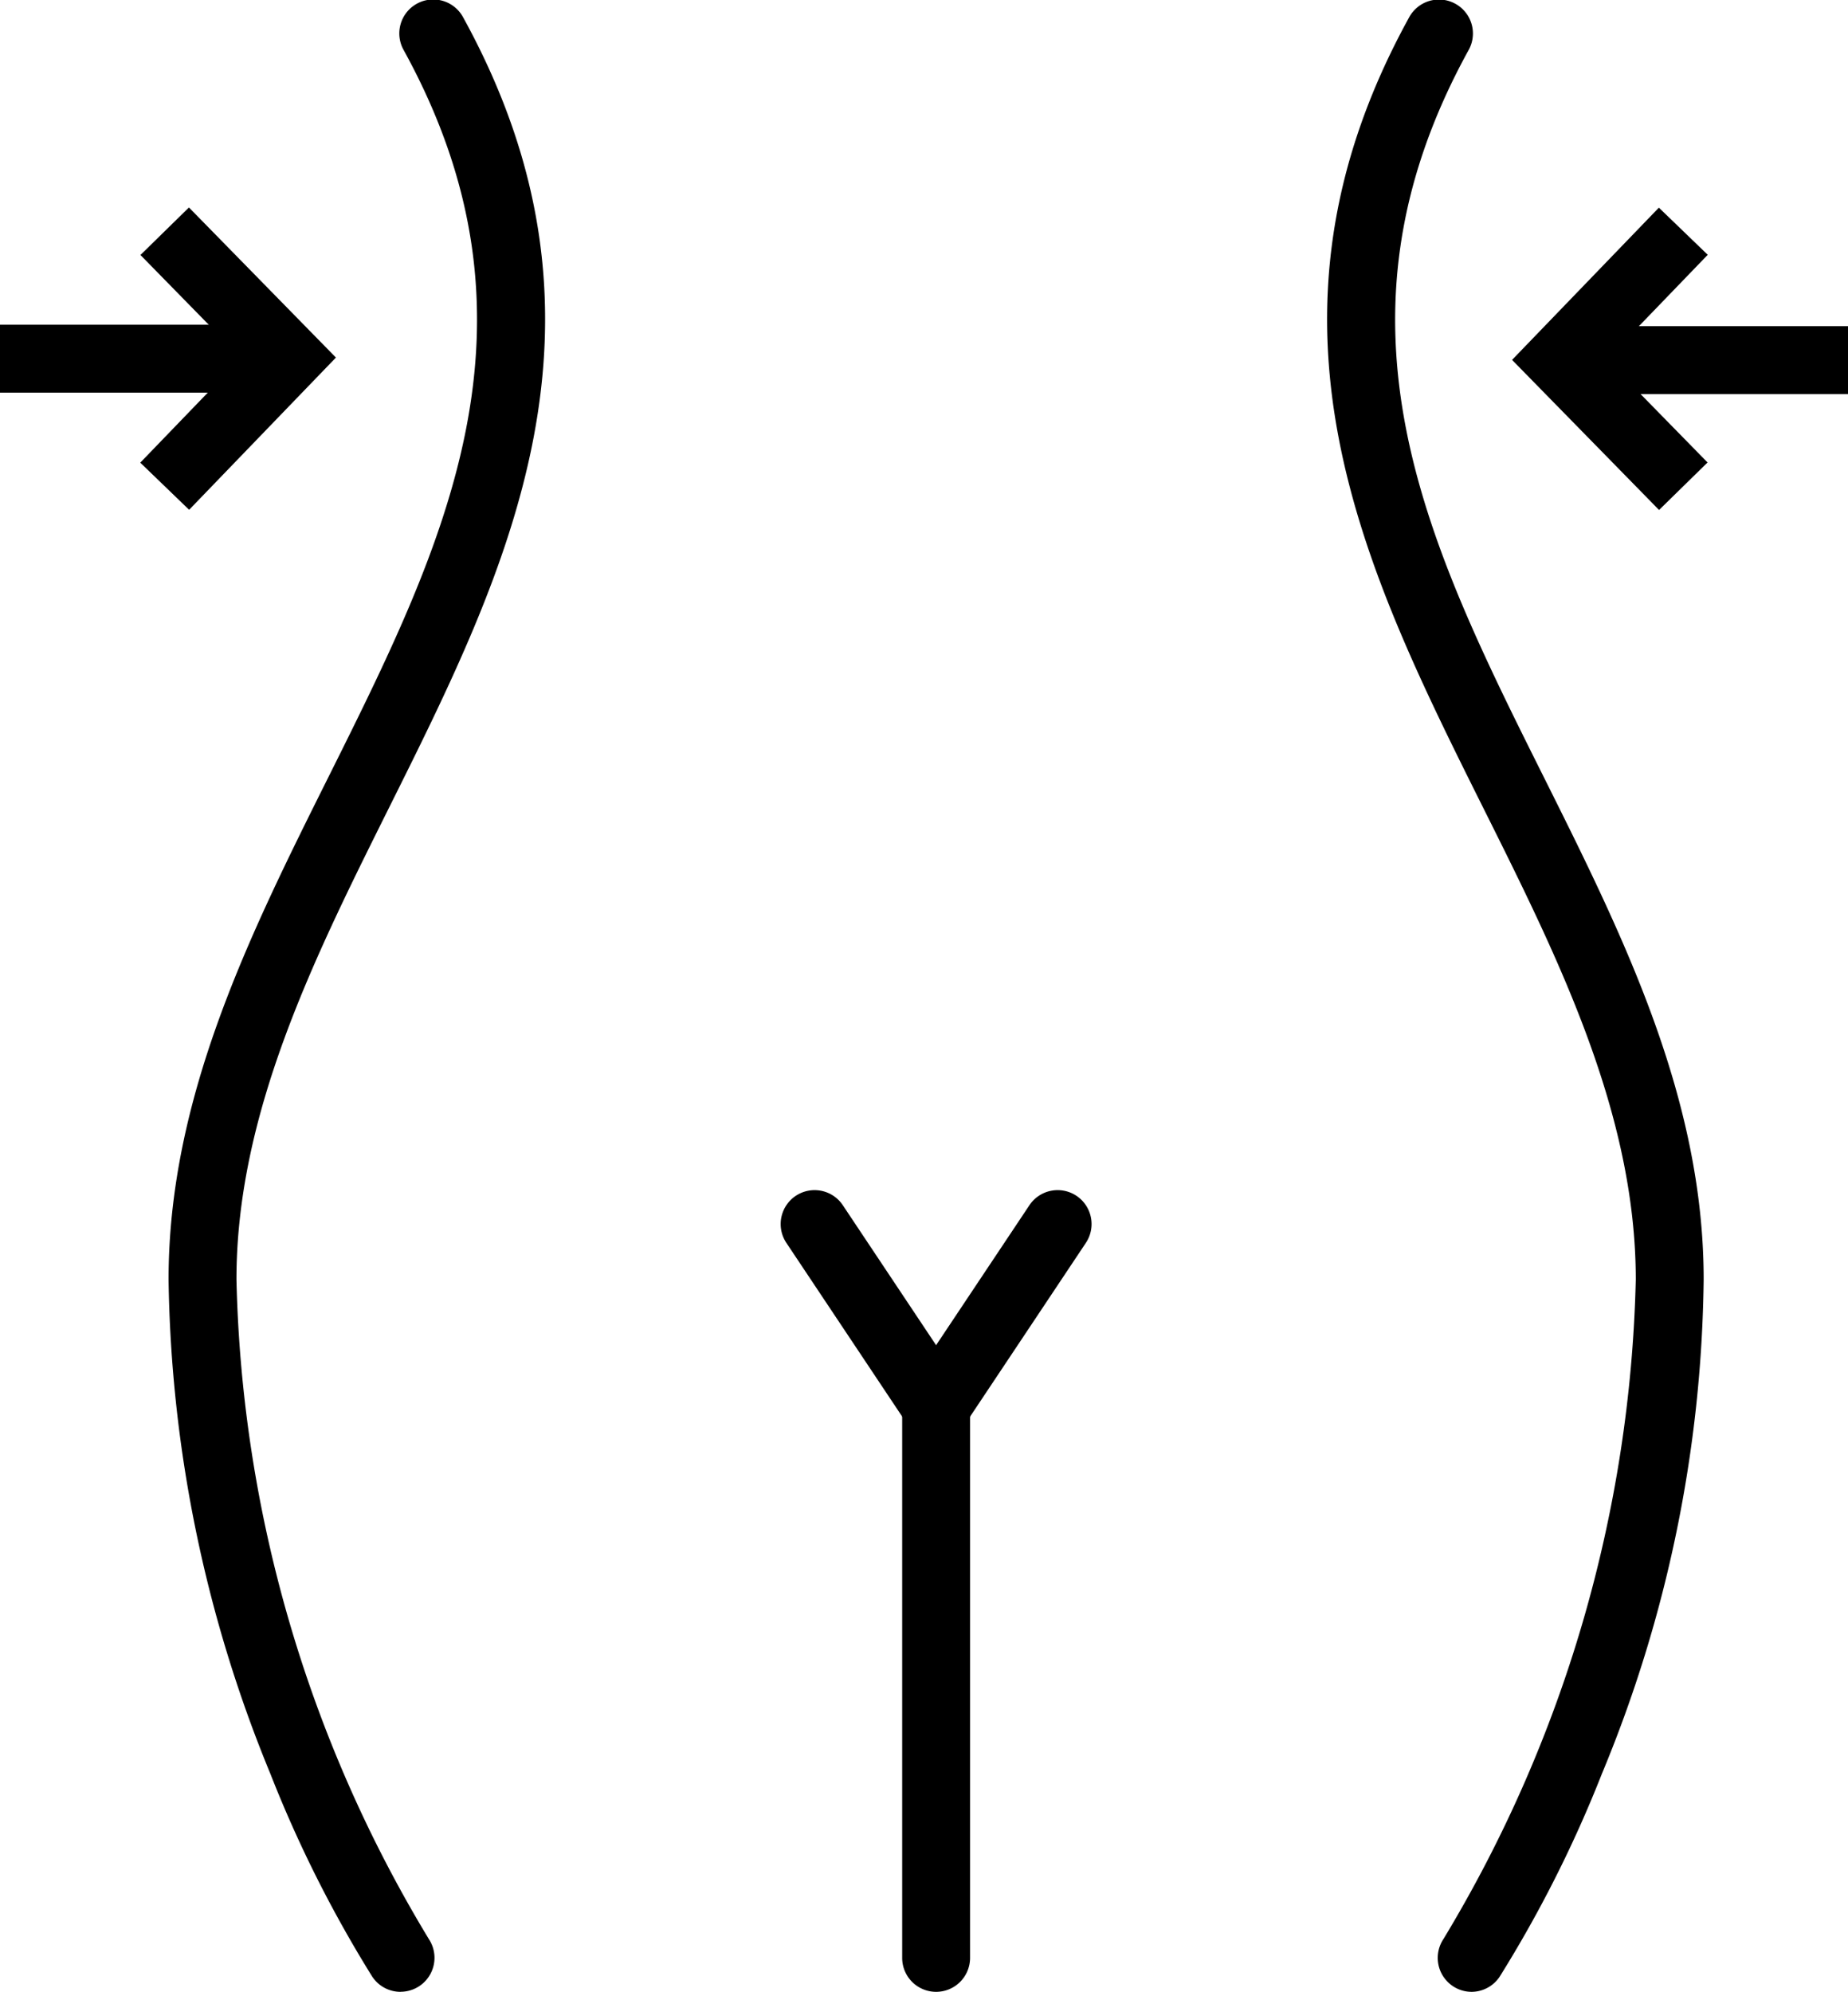
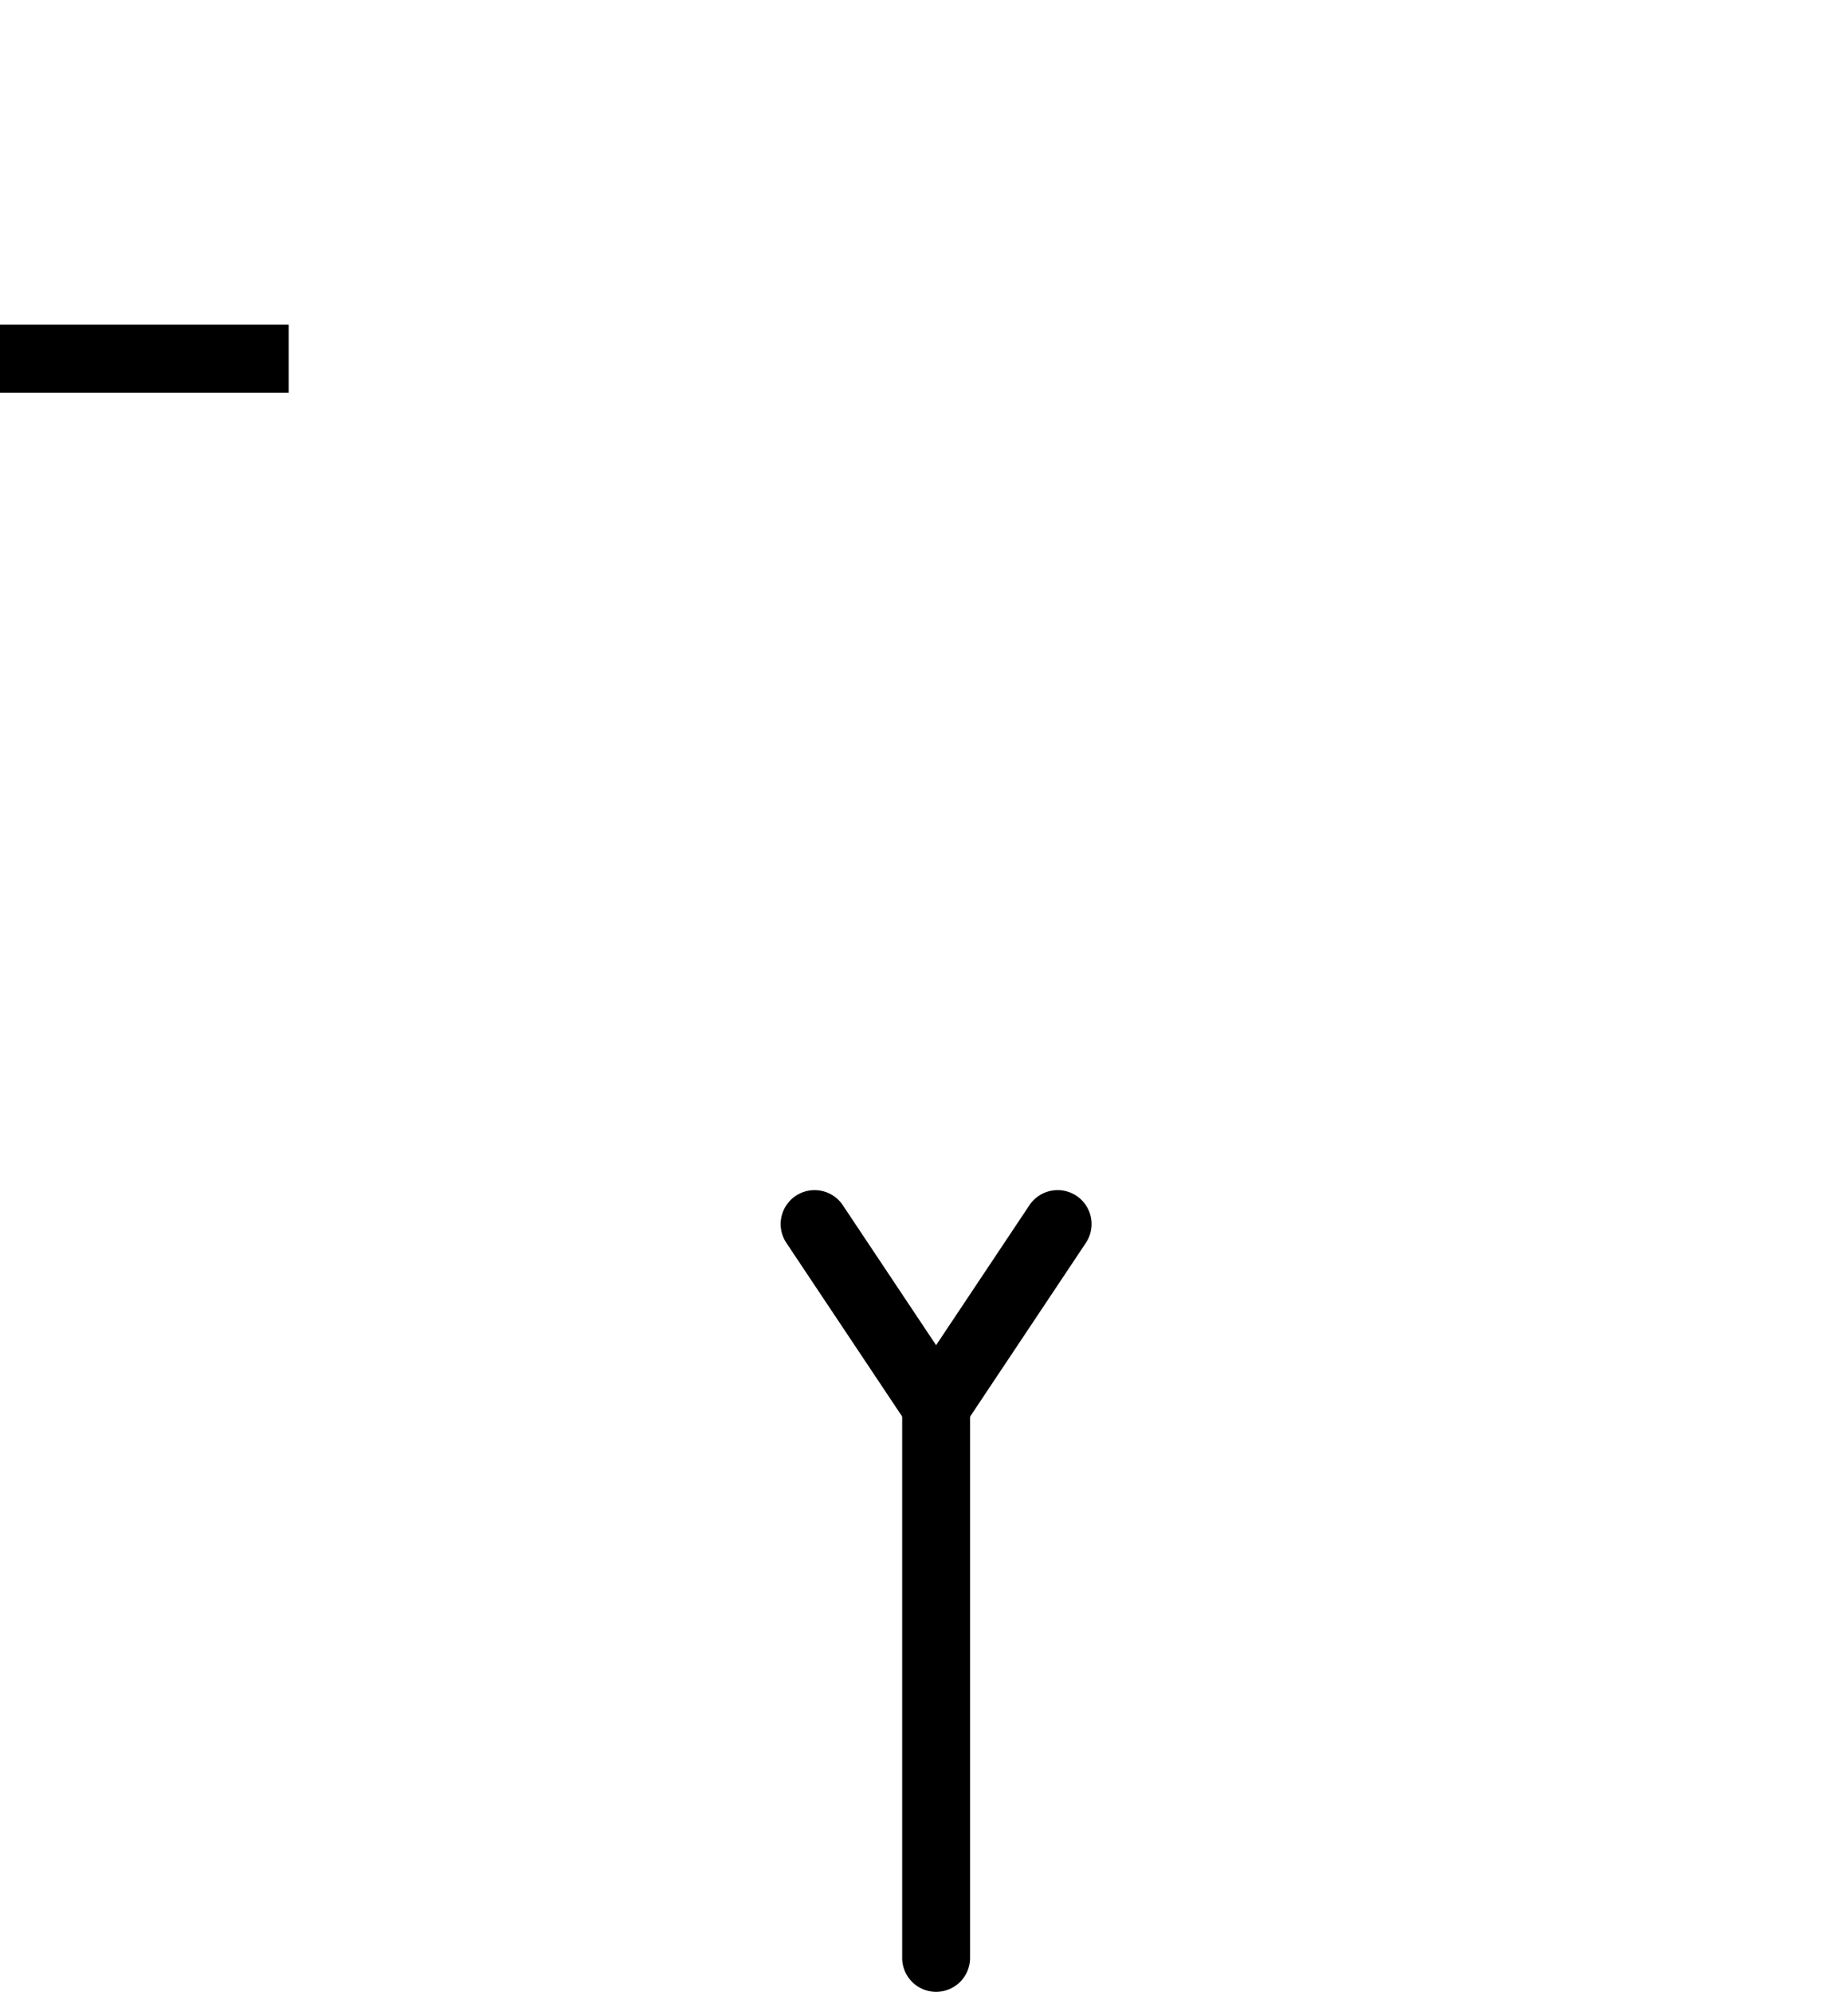
<svg xmlns="http://www.w3.org/2000/svg" width="27.221" height="29.331" viewBox="0 0 27.221 29.331">
  <g id="Groupe_1" data-name="Groupe 1" transform="translate(-3.061 0.081)">
-     <path id="Tracé_20" data-name="Tracé 20" d="M73.512,33.731a.5.5,0,0,1-.417-.224,18.278,18.278,0,0,1-1.5-2.986,19.777,19.777,0,0,1-1.5-7.279c0-2.681,1.193-5.071,2.346-7.382,1.716-3.438,3.337-6.686,1.119-10.719a.5.5,0,1,1,.876-.482c2.471,4.493.655,8.13-1.1,11.648-1.1,2.208-2.241,4.49-2.241,6.935a19.581,19.581,0,0,0,2.834,9.712.5.5,0,0,1-.416.776Z" transform="translate(-64.551 -4.481)" />
-     <path id="Tracé_21" data-name="Tracé 21" d="M271.6,33.731a.5.5,0,0,1-.416-.776,19.641,19.641,0,0,0,2.834-9.712c0-2.445-1.139-4.728-2.241-6.935-1.756-3.518-3.571-7.155-1.1-11.648a.5.5,0,1,1,.876.482c-2.218,4.033-.6,7.281,1.119,10.719,1.154,2.311,2.346,4.7,2.346,7.382a19.5,19.5,0,0,1-1.5,7.279,18.276,18.276,0,0,1-1.505,2.986A.5.5,0,0,1,271.6,33.731Z" transform="translate(-246.862 -4.481)" />
    <path id="Ligne_1" data-name="Ligne 1" d="M0,8.621a.5.5,0,0,1-.5-.5V0A.5.5,0,0,1,0-.5.5.5,0,0,1,.5,0V8.121a.5.5,0,0,1-.5.5Z" transform="translate(16.85 20.629)" />
    <path id="Ligne_2" data-name="Ligne 2" d="M0,3.185A.5.5,0,0,1-.277,3.1a.5.5,0,0,1-.139-.693L1.374-.277a.5.5,0,0,1,.693-.139.5.5,0,0,1,.139.693L.416,2.962A.5.5,0,0,1,0,3.185Z" transform="translate(16.85 17.944)" />
    <path id="Ligne_3" data-name="Ligne 3" d="M1.791,3.185a.5.5,0,0,1-.416-.223L-.416.277A.5.5,0,0,1-.277-.416a.5.5,0,0,1,.693.139l1.79,2.685a.5.5,0,0,1-.416.777Z" transform="translate(15.06 17.944)" />
    <path id="Tracé_1" data-name="Tracé 1" d="M3.065,5.017H7.317" transform="translate(-0.004 0.184)" fill="none" stroke="#000" stroke-width="1" />
-     <path id="Tracé_2" data-name="Tracé 2" d="M5.475,3.324,7.3,5.187,5.475,7.079" transform="translate(0.012)" fill="none" stroke="#000" stroke-width="1" />
-     <path id="Tracé_3" data-name="Tracé 3" d="M3.065,5.017H7.317" transform="translate(33.347 10.239) rotate(-180)" fill="none" stroke="#000" stroke-width="1" />
-     <path id="Tracé_4" data-name="Tracé 4" d="M5.475,3.324,7.3,5.187,5.475,7.079" transform="translate(33.331 10.403) rotate(-180)" fill="none" stroke="#000" stroke-width="1" />
  </g>
</svg>